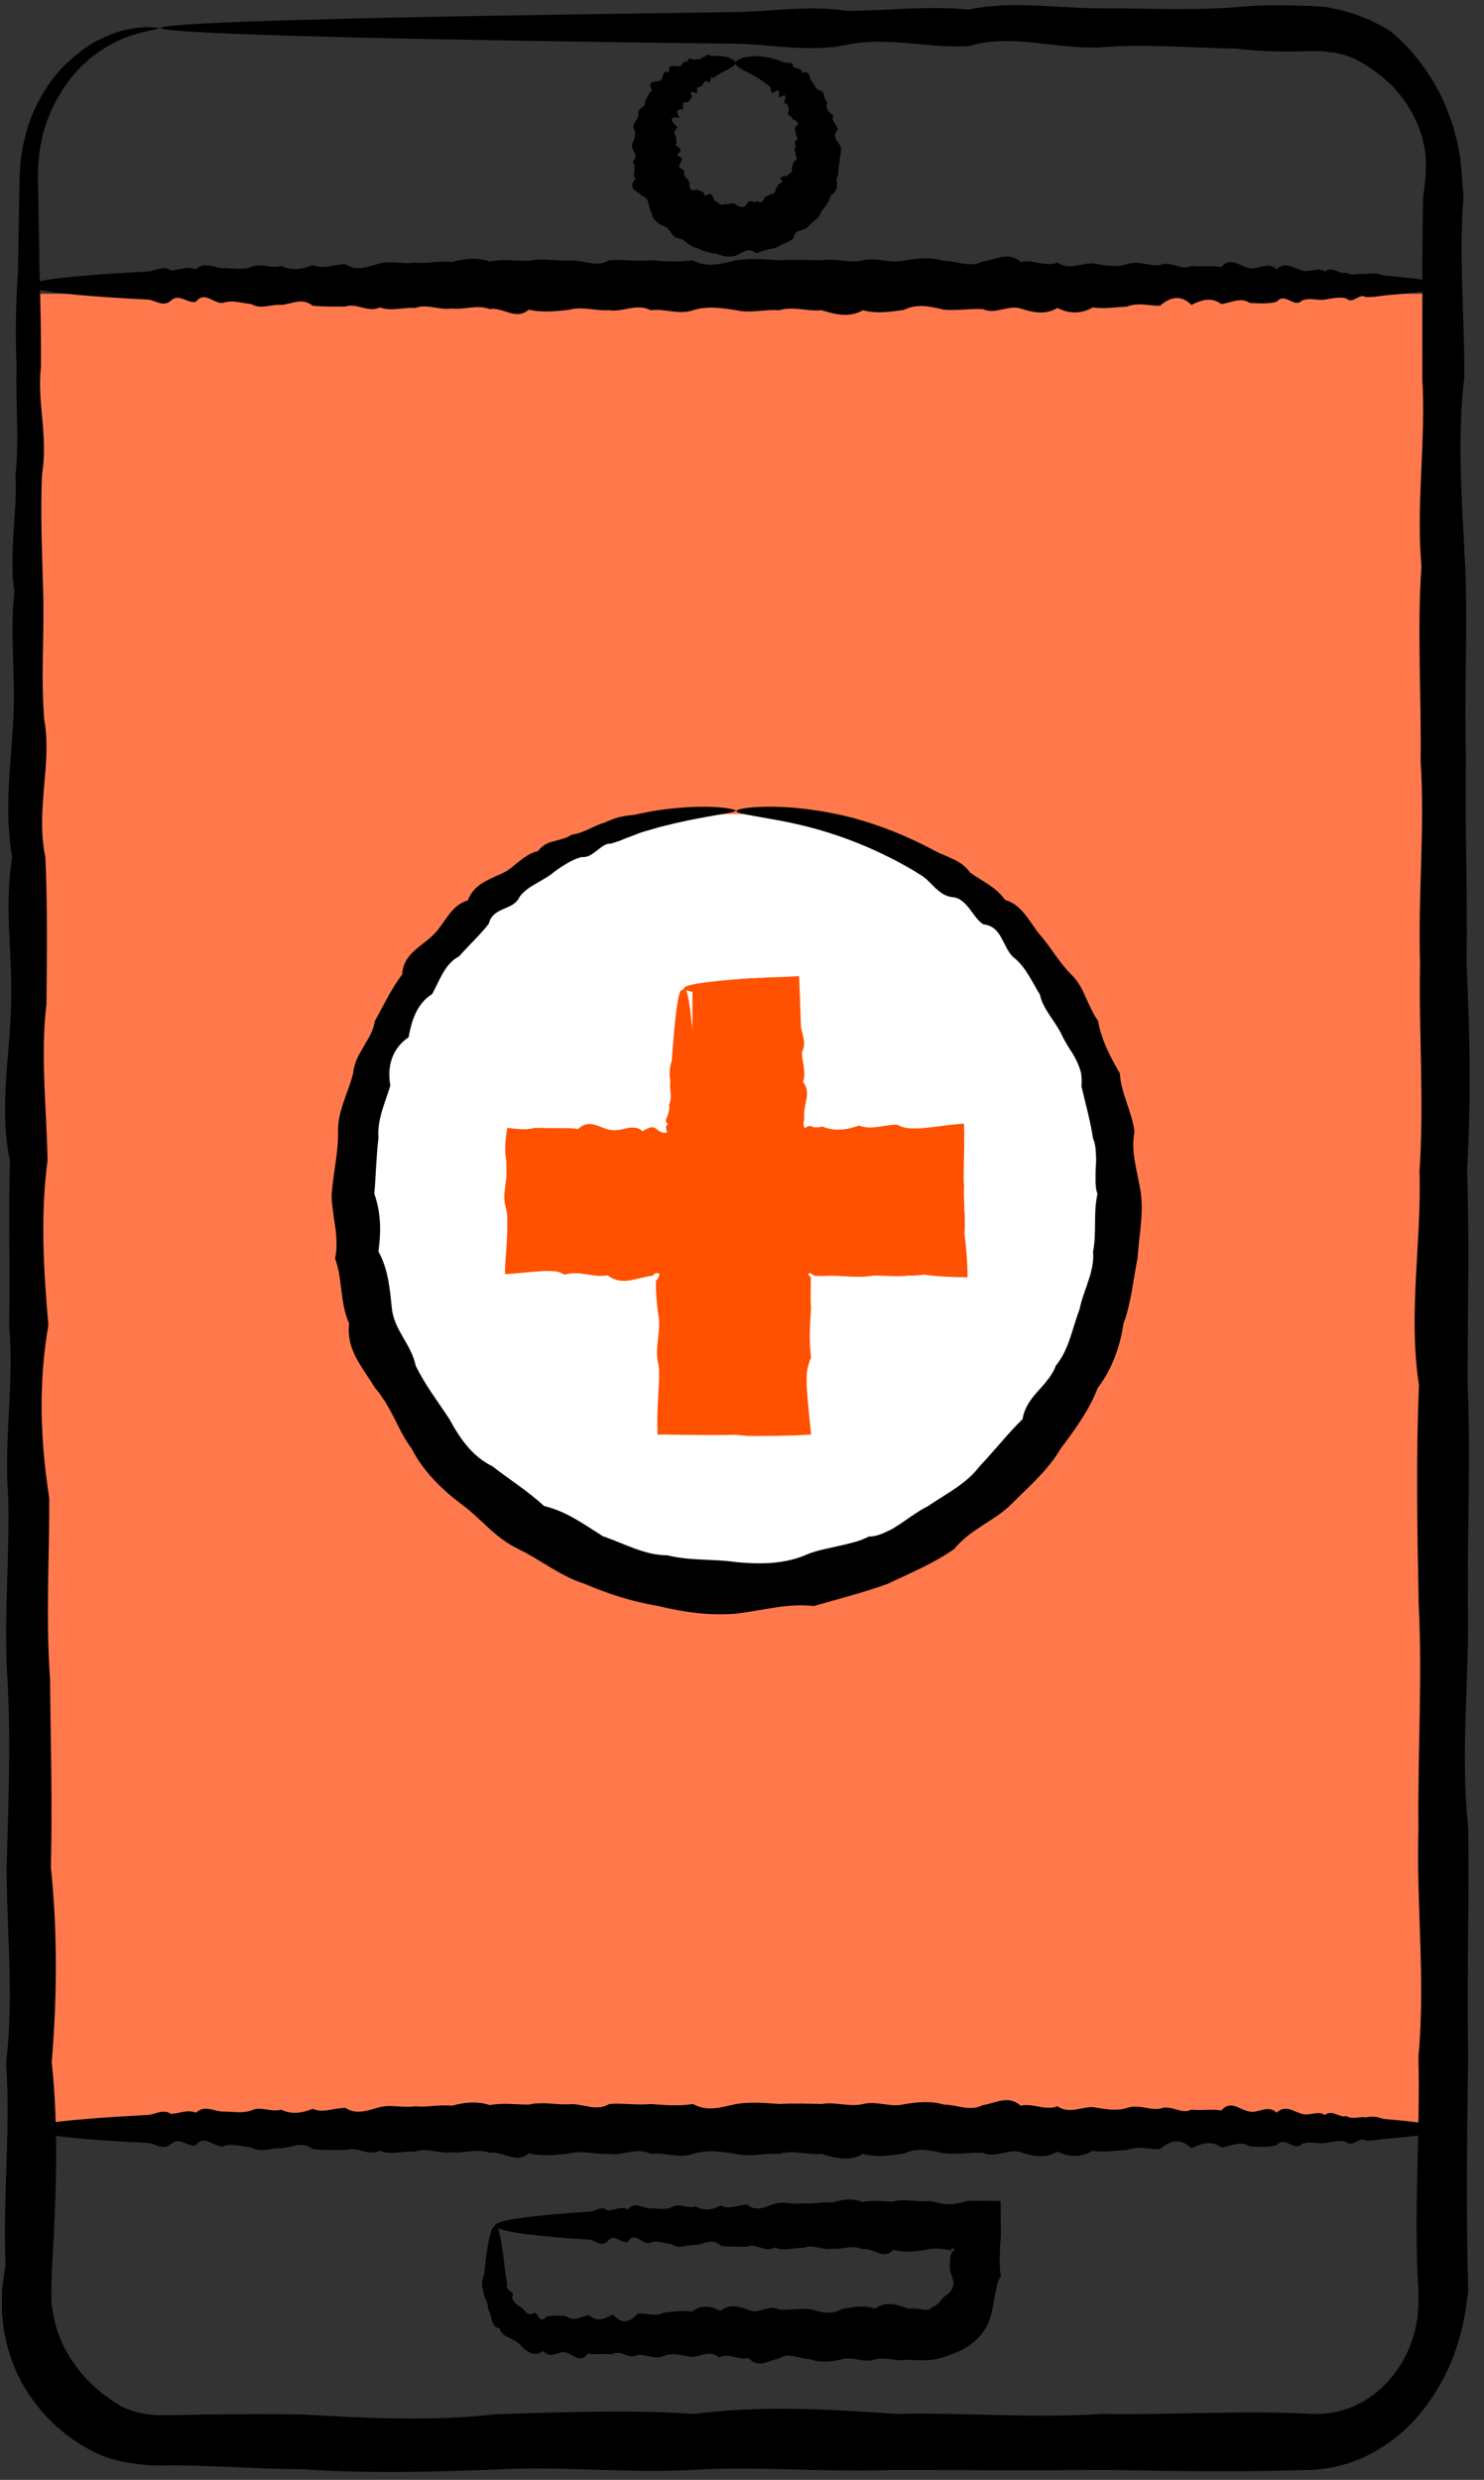
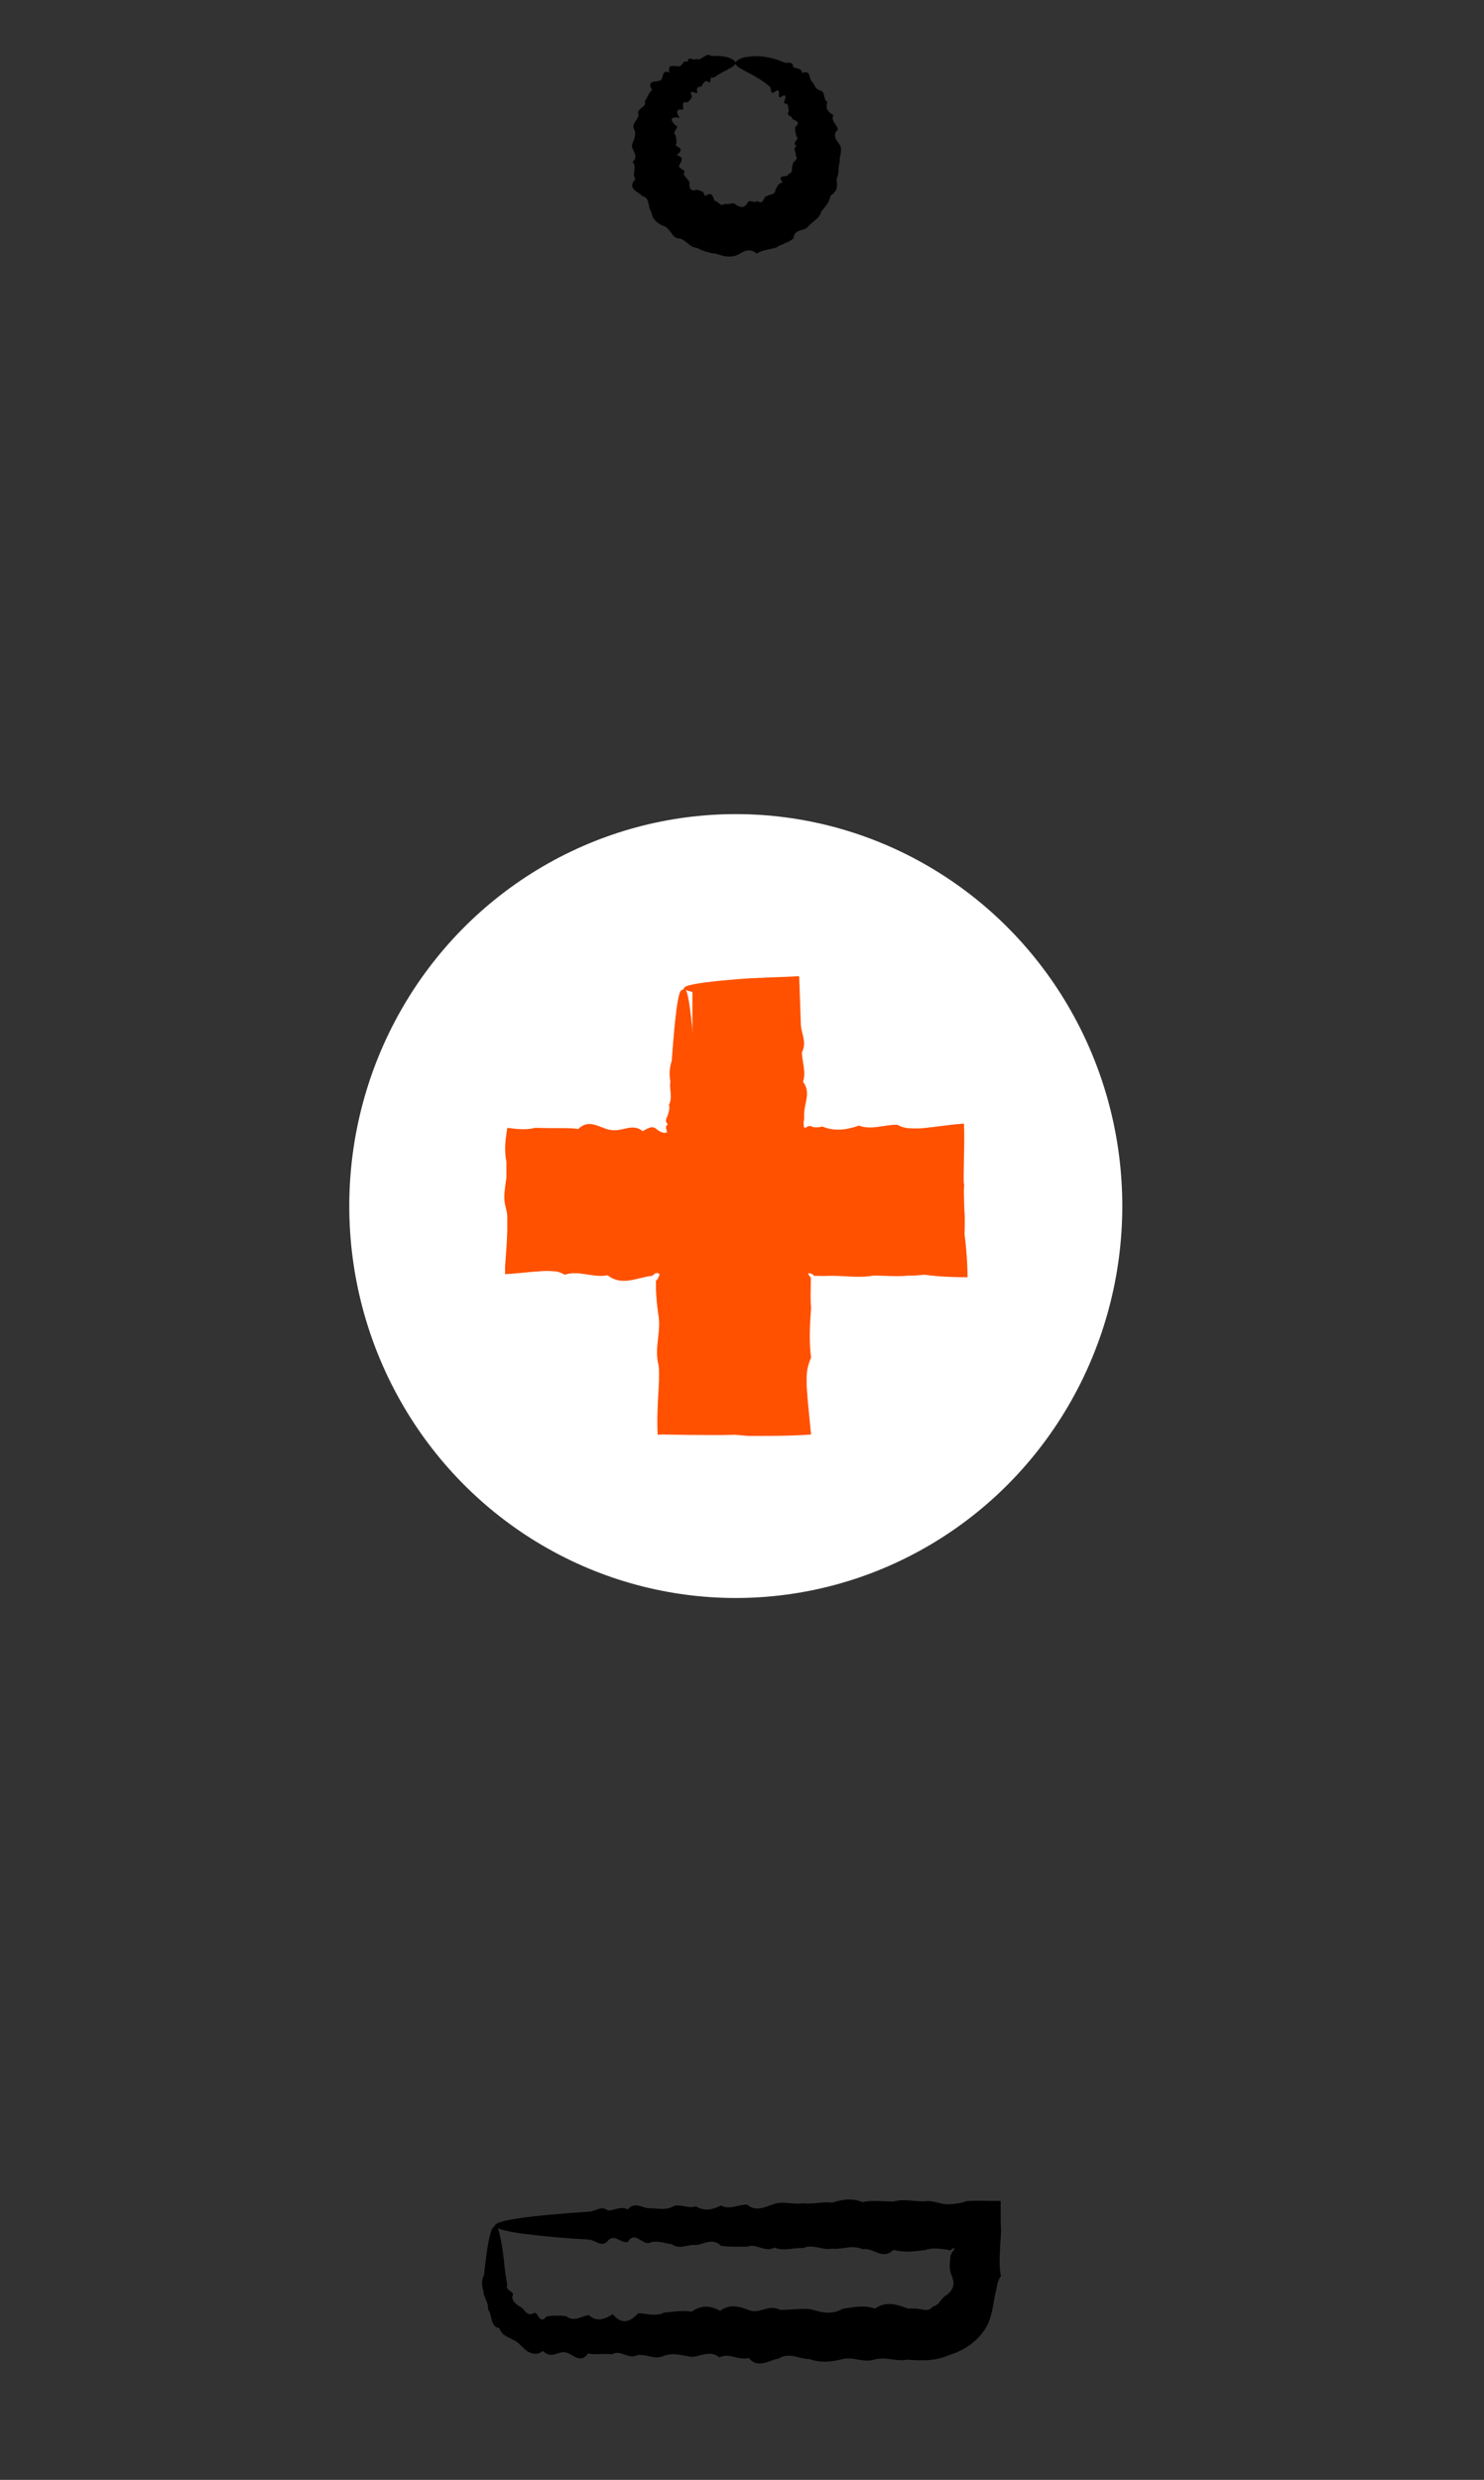
<svg xmlns="http://www.w3.org/2000/svg" width="91" height="152" viewBox="0 0 91 152" fill="none">
  <rect x="0" y="0" width="91" height="152" fill="#333333" stroke="none" />
  <g id="Group 2">
    <g id="Group 1">
-       <rect id="Rectangle 2" x="1.84" y="18.007" width="86.629" height="112.506" fill="#FF794D" />
      <ellipse id="Ellipse 3" cx="45.119" cy="73.923" rx="23.701" ry="24.023" fill="white" />
      <rect id="Rectangle 3" x="32.247" y="70.519" width="25.321" height="5.396" fill="#FF5100" />
      <rect id="Rectangle 4" x="47.781" y="60.639" width="26.116" height="5.323" transform="rotate(90 47.781 60.639)" fill="#FF5100" />
    </g>
    <g id="Group">
-       <path id="Vector" d="M9.866 1.7C9.866 1.7 9.578 1.815 9.018 1.91C8.476 2.044 7.645 2.236 6.679 2.792C6.442 2.945 6.188 3.079 5.933 3.271C5.815 3.366 5.679 3.462 5.543 3.558C5.425 3.673 5.289 3.788 5.17 3.903C5.103 3.96 5.035 4.018 4.967 4.075C4.899 4.152 4.848 4.209 4.781 4.286C4.662 4.42 4.526 4.554 4.408 4.707C4.17 5.014 3.916 5.34 3.713 5.704C3.272 6.432 2.882 7.275 2.628 8.233C2.577 8.482 2.526 8.731 2.475 8.98C2.424 9.229 2.407 9.497 2.373 9.765C2.323 10.302 2.323 10.838 2.34 11.451C2.373 13.06 2.39 14.785 2.424 16.624C2.475 18.463 2.526 20.437 2.509 22.506C2.255 24.575 2.967 26.759 2.577 29.058C2.475 31.357 2.577 33.752 2.645 36.261C2.729 38.771 2.492 41.377 2.712 44.097C3.204 46.818 2.17 49.634 2.78 52.527C2.916 55.439 2.882 58.447 2.848 61.55C2.475 64.654 2.848 67.835 2.916 71.13C2.475 74.406 2.662 77.778 2.967 81.226C2.357 84.675 2.458 88.219 3.018 91.821C3.035 95.442 2.797 99.139 3.068 102.913C3.102 106.688 3.221 110.519 3.119 114.447C3.526 118.355 3.509 122.359 3.17 126.402C3.611 130.463 3.441 134.582 3.204 138.778C3.17 139.295 3.153 139.832 3.153 140.349V140.541V140.713V141.039C3.17 141.154 3.17 141.249 3.187 141.364L3.238 141.69C3.374 142.552 3.662 143.376 4.069 144.123C4.899 145.618 6.12 146.729 7.51 147.534C8.239 147.859 9.018 148.032 9.815 148.032C10.764 148.032 11.731 148.012 12.697 147.993C14.629 147.974 16.579 147.955 18.528 147.993C22.444 148.204 26.411 148.434 30.411 147.974C34.429 147.859 38.463 147.687 42.565 147.955C46.667 147.419 50.787 147.668 54.974 147.955C59.144 147.859 63.348 148.242 67.603 147.955C71.84 148.032 76.129 147.725 80.435 147.955C81.316 147.993 82.198 147.84 83.028 147.476C83.859 147.112 84.605 146.556 85.232 145.828C85.859 145.1 86.351 144.238 86.639 143.299C86.707 143.07 86.791 142.84 86.825 142.591C86.859 142.342 86.927 142.112 86.944 141.863C86.944 141.614 86.995 141.384 86.978 141.135V140.771V140.579V140.349C86.673 135.559 87.097 130.789 86.978 126.076C87.419 121.363 86.842 116.688 86.978 112.071C86.927 107.435 87.232 102.856 86.995 98.335C86.91 93.813 86.825 89.33 87.012 84.905C86.334 80.479 87.181 76.111 87.046 71.8C87.334 67.49 86.995 63.236 87.08 59.06C86.944 54.864 87.385 50.745 87.114 46.684C87.164 42.622 86.893 38.637 87.164 34.71C86.825 30.801 87.453 26.95 87.215 23.176C87.215 19.402 87.198 15.704 87.266 12.103C87.334 11.662 87.385 11.183 87.419 10.761C87.436 10.359 87.453 9.976 87.419 9.574C87.402 9.171 87.3 8.807 87.215 8.424C87.097 8.06 86.978 7.696 86.808 7.351C86.656 7.006 86.453 6.7 86.266 6.374C86.046 6.087 85.842 5.78 85.588 5.512C85.368 5.225 85.079 5.014 84.825 4.765C84.554 4.554 84.283 4.324 83.995 4.152C83.723 3.941 83.418 3.807 83.13 3.635C82.825 3.52 82.52 3.366 82.198 3.309C82.045 3.271 81.892 3.213 81.723 3.213L81.248 3.156C81.096 3.117 80.926 3.156 80.774 3.136C80.604 3.136 80.469 3.136 80.265 3.136C78.773 3.175 77.299 3.175 75.858 2.983C72.959 2.926 70.128 2.677 67.382 2.907C64.636 3.002 61.975 2.044 59.398 2.83C56.821 2.964 54.33 2.217 51.922 2.753C49.515 3.232 47.21 2.696 44.989 2.677C42.769 2.657 40.65 2.619 38.616 2.6C29.479 2.466 22.291 2.332 17.392 2.178C14.934 2.102 13.053 2.025 11.798 1.949C10.527 1.872 9.883 1.795 9.883 1.719C9.883 1.623 10.697 1.546 12.256 1.451C13.816 1.374 16.121 1.278 19.122 1.202C25.122 1.029 33.92 0.895 45.006 0.742C47.227 0.722 49.532 0.301 51.939 0.665C54.346 0.665 56.838 0.339 59.415 0.588C61.992 0.033 64.653 0.493 67.399 0.512C70.145 0.493 72.959 0.665 75.875 0.435C77.316 0.282 78.79 0.32 80.282 0.359C80.452 0.359 80.689 0.378 80.892 0.397C81.113 0.416 81.316 0.416 81.537 0.473L82.164 0.608C82.367 0.646 82.588 0.722 82.791 0.78C83.215 0.895 83.605 1.086 84.028 1.24C84.418 1.45 84.825 1.623 85.215 1.872C85.571 2.159 85.91 2.485 86.232 2.811C86.537 3.156 86.859 3.5 87.13 3.884C87.419 4.248 87.673 4.65 87.927 5.052C88.148 5.474 88.402 5.876 88.571 6.336C88.775 6.777 88.927 7.236 89.097 7.715C89.216 8.194 89.368 8.673 89.453 9.171C89.555 9.669 89.588 10.168 89.639 10.685C89.673 11.145 89.707 11.585 89.741 12.045C89.453 15.666 89.809 19.364 89.792 23.119C89.334 26.893 89.656 30.744 89.843 34.652C90.012 38.58 89.775 42.565 89.894 46.626C89.809 50.688 90.012 54.807 89.927 59.002C90.131 63.198 90.216 67.432 89.961 71.743C90.114 76.053 89.995 80.421 89.995 84.847C90.182 89.273 89.978 93.756 90.012 98.277C90.114 102.799 89.538 107.377 90.029 112.014C90.097 116.631 89.944 121.306 90.029 126.019C89.961 130.732 89.894 135.483 90.029 140.292V140.521L89.978 140.79L89.91 141.326C89.877 141.671 89.792 142.035 89.724 142.361C89.673 142.706 89.555 143.05 89.47 143.376C89.385 143.721 89.249 144.027 89.148 144.372C88.656 145.656 87.978 146.844 87.13 147.878C86.283 148.913 85.266 149.756 84.113 150.369C82.977 150.982 81.706 151.327 80.418 151.384C76.112 151.538 71.84 151.461 67.585 151.384C63.348 151.442 59.127 151.403 54.957 151.384C50.787 151.557 46.651 151.154 42.548 151.384C38.463 151.614 34.412 151.135 30.394 151.365C26.394 151.518 22.427 151.614 18.511 151.346C16.562 151.346 14.612 151.212 12.68 151.154C11.714 151.116 10.764 151.097 9.781 151.116C8.662 151.116 7.544 150.944 6.459 150.599C4.34 149.737 2.424 148.108 1.255 145.886C0.678 144.775 0.288 143.51 0.17 142.246L0.119 141.767C0.119 141.614 0.119 141.441 0.119 141.288V140.809C0.119 140.809 0.119 140.636 0.119 140.579V140.387C0.187 139.87 0.255 139.334 0.339 138.816C0.17 134.621 0.661 130.502 0.373 126.44C0.865 122.378 0.407 118.394 0.407 114.485C0.509 110.558 0.678 106.726 0.458 102.952C0.221 99.178 0.594 95.48 0.509 91.859C0.221 88.238 0.882 84.713 0.56 81.264C0.627 77.816 0.509 74.444 0.611 71.168C-0.068 67.892 0.611 64.692 0.678 61.589C0.78 58.485 0.238 55.477 0.746 52.565C0.238 49.653 0.678 46.837 0.814 44.136C0.966 41.415 0.594 38.809 0.882 36.3C0.526 33.79 1.085 31.376 0.95 29.096C1.187 26.797 0.95 24.613 1.017 22.544C0.933 20.475 0.966 18.521 1.102 16.662C1.136 14.823 1.153 13.099 1.187 11.49C1.187 10.896 1.221 10.263 1.289 9.669C1.339 9.363 1.373 9.076 1.441 8.788C1.509 8.501 1.577 8.233 1.645 7.964C1.967 6.891 2.441 5.972 2.967 5.206C3.221 4.822 3.509 4.478 3.797 4.171C3.933 4.018 4.086 3.884 4.238 3.749C4.306 3.673 4.374 3.615 4.458 3.539C4.526 3.481 4.611 3.424 4.679 3.366C4.831 3.251 4.967 3.136 5.103 3.021C5.255 2.926 5.391 2.83 5.543 2.734C5.815 2.543 6.103 2.428 6.374 2.293C7.442 1.795 8.34 1.7 8.917 1.661C9.493 1.661 9.798 1.719 9.798 1.757L9.866 1.7Z" fill="black" />
-       <path id="Vector_2" d="M88.47 17.484C88.47 17.673 87.503 17.862 85.757 18.034C85.469 18.051 85.147 18.086 84.808 18.12C84.469 18.172 84.113 18.223 83.74 18.206C83.367 17.948 82.96 18.67 82.554 18.292C82.13 18.172 81.706 18.292 81.248 18.361C80.791 18.447 80.316 18.206 79.825 18.429C79.333 18.91 78.824 17.88 78.282 18.498C77.756 18.636 77.214 18.601 76.638 18.567C76.078 18.189 75.485 18.567 74.892 18.636C74.298 18.189 73.688 18.378 73.061 18.687C72.434 18.069 71.79 18.172 71.128 18.739C70.467 18.756 69.806 18.515 69.111 18.79C68.433 18.825 67.721 18.945 67.009 18.842C66.297 19.254 65.568 19.237 64.839 18.876C64.094 19.323 63.348 19.151 62.585 18.91C61.822 18.67 61.042 19.306 60.263 18.945C59.483 18.91 58.686 19.048 57.872 18.979C57.059 18.79 56.245 18.584 55.431 18.996C54.601 19.099 53.77 19.254 52.923 19.014C52.075 19.495 51.227 19.271 50.38 19.014C49.515 19.099 48.651 18.756 47.786 19.014C46.905 18.945 46.04 19.22 45.142 19.014C44.26 18.876 43.379 18.739 42.497 19.014C41.633 19.323 40.768 18.893 39.904 19.014C39.039 18.567 38.192 19.151 37.361 19.014C36.514 19.065 35.683 18.756 34.869 18.996C34.039 19.082 33.225 19.168 32.428 18.979C31.632 19.666 30.835 18.807 30.038 18.945C29.258 18.653 28.479 18.996 27.716 18.91C26.953 19.031 26.207 18.601 25.461 18.876C24.715 18.825 24.003 19.099 23.291 18.842C22.579 19.185 21.884 18.55 21.189 18.79C20.494 18.79 19.833 18.807 19.172 18.739C18.511 18.206 17.867 18.653 17.24 18.687C16.613 18.636 16.002 18.996 15.409 18.636C14.816 18.584 14.223 18.361 13.663 18.567C13.104 18.636 12.544 17.794 12.019 18.498C11.493 18.618 10.985 17.948 10.476 18.429C9.985 18.859 9.51 18.378 9.052 18.361C8.595 18.343 8.154 18.309 7.747 18.292C3.984 18.069 1.831 17.794 1.831 17.502C1.831 17.175 4.492 16.883 9.052 16.642C9.51 16.625 9.985 16.247 10.476 16.574C10.968 16.574 11.476 16.282 12.019 16.505C12.544 16.007 13.104 16.419 13.663 16.436C14.223 16.419 14.816 16.574 15.409 16.368C16.002 16.076 16.613 16.505 17.24 16.299C17.867 16.608 18.511 16.522 19.172 16.247C19.833 16.539 20.494 16.179 21.189 16.196C21.868 16.66 22.579 16.333 23.291 16.144C24.003 15.972 24.732 16.213 25.461 16.093C26.207 16.179 26.953 15.972 27.716 16.058C28.479 15.852 29.258 15.766 30.038 16.024C30.818 15.869 31.615 15.99 32.428 15.99C33.242 15.801 34.056 16.007 34.869 15.972C35.7 15.869 36.531 16.453 37.361 15.955C38.209 15.886 39.056 16.041 39.904 15.955C40.768 16.024 41.633 16.076 42.497 15.955C43.379 16.453 44.243 16.144 45.142 15.955C46.023 15.818 46.905 15.886 47.786 15.955C48.651 15.904 49.532 15.938 50.38 15.955C51.227 15.801 52.092 16.161 52.923 15.955C53.77 15.749 54.601 16.179 55.431 15.972C56.262 15.835 57.076 15.749 57.872 15.99C58.669 15.99 59.466 16.436 60.263 16.024C61.042 15.938 61.822 15.371 62.585 16.058C63.348 15.886 64.094 16.385 64.839 16.093C65.568 16.591 66.297 16.11 67.009 16.144C67.721 16.247 68.416 16.419 69.111 16.196C69.806 15.955 70.467 16.333 71.128 16.247C71.79 15.955 72.434 16.625 73.061 16.299C73.688 16.368 74.298 16.265 74.892 16.368C75.485 15.68 76.061 16.368 76.638 16.436C77.197 16.539 77.756 15.99 78.282 16.505C78.807 15.99 79.316 16.436 79.825 16.574C80.316 16.728 80.791 16.35 81.248 16.642C81.706 16.282 82.147 16.849 82.554 16.711C82.977 16.952 83.367 16.711 83.74 16.797C84.113 16.711 84.469 16.746 84.808 16.883C85.147 16.918 85.452 16.935 85.757 16.969C87.503 17.141 88.47 17.313 88.47 17.519V17.484Z" fill="black" />
-       <path id="Vector_3" d="M88.47 130.49C88.47 130.679 87.503 130.868 85.757 131.022C85.469 131.057 85.147 131.074 84.808 131.108C84.469 131.16 84.113 131.211 83.74 131.194C83.367 130.937 82.96 131.658 82.554 131.28C82.13 131.16 81.706 131.28 81.248 131.349C80.791 131.435 80.316 131.194 79.825 131.418C79.333 131.916 78.824 130.868 78.282 131.486C77.756 131.624 77.214 131.589 76.638 131.555C76.078 131.177 75.485 131.555 74.892 131.624C74.298 131.177 73.688 131.366 73.061 131.675C72.434 131.057 71.79 131.16 71.128 131.727C70.467 131.744 69.806 131.504 69.111 131.778C68.433 131.813 67.721 131.933 67.009 131.83C66.297 132.242 65.568 132.225 64.839 131.882C64.094 132.328 63.348 132.156 62.585 131.916C61.822 131.675 61.042 132.311 60.263 131.95C59.483 131.933 58.686 132.053 57.872 131.985C57.059 131.796 56.245 131.607 55.431 132.002C54.601 132.105 53.77 132.26 52.923 132.019C52.075 132.5 51.227 132.277 50.38 132.019C49.515 132.088 48.651 131.761 47.786 132.019C46.905 131.95 46.04 132.225 45.142 132.019C44.26 131.882 43.379 131.744 42.497 132.019C41.633 132.328 40.768 131.899 39.904 132.019C39.039 131.572 38.192 132.156 37.361 132.019C36.514 132.071 35.683 131.761 34.869 132.002C34.039 132.088 33.225 132.174 32.428 131.985C31.632 132.672 30.835 131.813 30.038 131.95C29.258 131.658 28.479 132.002 27.716 131.916C26.953 132.036 26.207 131.607 25.461 131.882C24.715 131.83 24.003 132.105 23.291 131.83C22.579 132.174 21.884 131.538 21.189 131.778C20.494 131.778 19.833 131.796 19.172 131.727C18.511 131.194 17.867 131.641 17.24 131.675C16.613 131.624 16.002 131.985 15.409 131.624C14.816 131.572 14.223 131.349 13.663 131.555C13.104 131.624 12.544 130.782 12.019 131.486C11.493 131.607 10.985 130.937 10.476 131.418C9.985 131.847 9.51 131.366 9.052 131.349C8.595 131.315 8.154 131.297 7.747 131.28C3.984 131.057 1.831 130.782 1.831 130.49C1.831 130.163 4.492 129.871 9.052 129.631C9.51 129.614 9.985 129.236 10.476 129.562C10.968 129.562 11.476 129.27 12.019 129.493C12.544 128.995 13.104 129.407 13.663 129.425C14.223 129.407 14.816 129.562 15.409 129.356C16.002 129.064 16.613 129.493 17.24 129.304C17.867 129.614 18.511 129.528 19.172 129.253C19.833 129.545 20.494 129.184 21.189 129.201C21.868 129.648 22.579 129.339 23.291 129.15C24.003 128.978 24.732 129.218 25.461 129.098C26.207 129.184 26.953 128.978 27.716 129.064C28.479 128.858 29.258 128.772 30.038 129.029C30.818 128.875 31.615 128.995 32.428 128.995C33.242 128.806 34.056 129.012 34.869 128.978C35.7 128.892 36.531 129.459 37.361 128.961C38.209 128.892 39.056 129.047 39.904 128.961C40.768 129.029 41.633 129.098 42.497 128.961C43.379 129.459 44.243 129.15 45.142 128.961C46.023 128.823 46.905 128.892 47.786 128.961C48.651 128.909 49.532 128.943 50.38 128.961C51.227 128.806 52.092 129.167 52.923 128.961C53.77 128.754 54.601 129.184 55.431 128.978C56.262 128.84 57.076 128.755 57.872 128.995C58.669 128.995 59.466 129.442 60.263 129.029C61.042 128.926 61.822 128.376 62.585 129.064C63.348 128.892 64.094 129.39 64.839 129.098C65.568 129.596 66.297 129.132 67.009 129.15C67.721 129.253 68.416 129.425 69.111 129.201C69.806 128.961 70.467 129.339 71.128 129.253C71.79 128.961 72.434 129.631 73.061 129.304C73.688 129.373 74.298 129.253 74.892 129.356C75.485 128.669 76.061 129.356 76.638 129.425C77.197 129.528 77.756 128.978 78.282 129.493C78.807 128.978 79.316 129.425 79.825 129.562C80.316 129.717 80.791 129.339 81.248 129.631C81.706 129.27 82.147 129.837 82.554 129.699C82.977 129.94 83.367 129.699 83.74 129.785C84.113 129.699 84.469 129.734 84.808 129.871C85.147 129.906 85.452 129.923 85.757 129.957C87.503 130.129 88.47 130.301 88.47 130.507V130.49Z" fill="black" />
      <path id="Vector_4" d="M45.142 3.808C45.142 3.894 45.057 3.997 44.905 4.1C44.82 4.152 44.735 4.186 44.633 4.255C44.532 4.323 44.396 4.375 44.278 4.444C44.193 4.495 44.091 4.547 44.006 4.598C43.905 4.667 43.82 4.753 43.701 4.77C43.498 4.581 43.65 5.286 43.379 4.976C43.227 4.942 43.125 5.08 43.057 5.234C42.989 5.389 42.718 5.234 42.735 5.526C42.82 5.767 42.684 5.698 42.548 5.664C42.413 5.612 42.277 5.595 42.43 5.887C42.396 6.076 42.277 6.179 42.142 6.282C41.752 6.162 41.921 6.557 41.887 6.729C41.43 6.626 41.464 6.918 41.684 7.227C41.057 7.107 41.057 7.399 41.531 7.76C41.514 7.846 41.447 7.932 41.396 8.018C41.345 8.103 41.328 8.207 41.447 8.327C41.447 8.43 41.464 8.516 41.48 8.619C41.498 8.722 41.48 8.808 41.43 8.911C41.616 9.014 41.735 9.1 41.735 9.186C41.735 9.237 41.735 9.272 41.667 9.341C41.633 9.392 41.565 9.444 41.498 9.512C41.955 9.65 41.819 9.822 41.667 10.097C41.582 10.234 41.718 10.303 41.819 10.371C41.938 10.44 42.04 10.492 41.921 10.664C41.989 10.87 42.209 10.973 42.277 11.179C42.277 11.248 42.277 11.316 42.277 11.385C42.277 11.454 42.311 11.505 42.328 11.557C42.379 11.66 42.498 11.712 42.718 11.626C42.837 11.66 42.955 11.694 43.04 11.729C43.142 11.78 43.193 11.866 43.227 12.021C43.65 11.729 43.701 11.987 43.82 12.313C43.938 12.313 44.023 12.416 44.108 12.485C44.21 12.553 44.311 12.605 44.447 12.485C44.549 12.536 44.667 12.502 44.786 12.485C44.905 12.45 45.006 12.433 45.125 12.554C45.244 12.622 45.362 12.674 45.481 12.691C45.6 12.691 45.718 12.639 45.803 12.485C45.888 12.313 45.99 12.313 46.108 12.347C46.227 12.382 46.362 12.399 46.447 12.313C46.634 12.485 46.718 12.382 46.803 12.279C46.871 12.175 46.905 12.004 47.041 12.021C47.125 11.952 47.244 11.935 47.346 11.901C47.464 11.866 47.549 11.798 47.549 11.643C47.6 11.54 47.651 11.437 47.702 11.351C47.77 11.265 47.854 11.213 47.99 11.179C47.786 10.887 47.871 10.853 48.007 10.818C48.142 10.784 48.363 10.801 48.346 10.664C48.515 10.629 48.549 10.526 48.566 10.423C48.566 10.303 48.549 10.2 48.617 10.114C48.583 9.994 48.685 9.925 48.77 9.839C48.854 9.753 48.905 9.65 48.787 9.53C48.803 9.478 48.803 9.426 48.787 9.375L48.736 9.22C48.702 9.117 48.736 9.031 48.837 8.928C48.668 8.842 48.736 8.739 48.803 8.636C48.888 8.533 48.956 8.413 48.821 8.344C48.821 8.258 48.787 8.155 48.77 8.069C48.753 7.983 48.753 7.88 48.753 7.794C48.973 7.622 48.956 7.519 48.871 7.451C48.803 7.382 48.651 7.348 48.583 7.279C48.566 7.073 48.159 7.124 48.38 6.798C48.312 6.643 48.397 6.334 48.126 6.351C48.041 6.317 48.126 6.128 48.159 5.99C48.193 5.853 48.142 5.767 47.837 5.973C47.736 5.973 47.77 5.818 47.77 5.681C47.77 5.561 47.719 5.475 47.532 5.612C47.176 5.87 47.329 5.406 47.21 5.32C47.108 5.217 46.99 5.148 46.888 5.062C45.905 4.358 45.108 4.186 45.108 3.877C45.108 3.791 45.176 3.722 45.295 3.653C45.413 3.585 45.617 3.499 45.871 3.482C46.38 3.396 47.159 3.43 48.075 3.825C48.244 3.911 48.634 3.705 48.634 4.1C48.803 4.22 49.16 4.152 49.193 4.478C49.702 4.272 49.6 4.753 49.753 4.959C49.939 5.131 49.956 5.44 50.278 5.543C50.651 5.629 50.448 6.076 50.736 6.248C50.6 6.626 50.736 6.849 51.109 7.055C51.024 7.244 51.058 7.382 51.16 7.519C51.245 7.657 51.363 7.794 51.38 7.949C51.177 8.138 51.177 8.292 51.228 8.447C51.279 8.602 51.414 8.756 51.516 8.911C51.6 9.083 51.567 9.255 51.55 9.409C51.55 9.495 51.516 9.581 51.499 9.667C51.499 9.753 51.482 9.839 51.499 9.925C51.363 10.251 51.482 10.646 51.295 10.973C51.329 11.179 51.346 11.385 51.295 11.557C51.245 11.729 51.109 11.883 50.922 12.004C50.872 12.399 50.583 12.691 50.346 12.983C50.312 13.189 50.177 13.344 50.024 13.464C49.871 13.602 49.719 13.705 49.583 13.859C49.465 14.031 49.244 14.066 49.041 14.134C48.837 14.203 48.685 14.306 48.651 14.615C48.346 14.89 47.922 14.942 47.583 15.182C47.176 15.286 46.769 15.32 46.396 15.543C46.142 15.337 45.956 15.32 45.752 15.371C45.549 15.423 45.362 15.56 45.142 15.664C44.922 15.732 44.718 15.732 44.498 15.715C44.294 15.681 44.091 15.612 43.888 15.543C43.684 15.543 43.481 15.475 43.277 15.423C43.074 15.354 42.888 15.268 42.701 15.182C42.481 15.182 42.311 15.028 42.159 14.908C41.989 14.787 41.853 14.633 41.633 14.615C41.396 14.615 41.277 14.426 41.142 14.255C41.006 14.1 40.921 13.911 40.701 13.859C40.497 13.774 40.328 13.67 40.192 13.533C40.124 13.464 40.057 13.378 40.023 13.292C39.989 13.207 39.955 13.086 39.938 12.983C39.819 12.829 39.802 12.605 39.752 12.416C39.718 12.227 39.616 12.072 39.362 12.004C39.243 11.849 39.006 11.763 38.87 11.609C38.734 11.454 38.7 11.248 38.972 10.973C38.836 10.818 38.87 10.612 38.904 10.44C38.904 10.251 38.955 10.079 38.785 9.925C38.904 9.822 38.955 9.736 38.955 9.65C38.972 9.564 38.955 9.478 38.921 9.392C38.87 9.237 38.734 9.066 38.751 8.894C38.802 8.722 38.887 8.567 38.921 8.413C38.955 8.258 38.972 8.104 38.887 7.932C38.785 7.76 38.853 7.605 38.955 7.451C39.056 7.313 39.141 7.176 39.158 7.021C39.073 6.832 39.209 6.712 39.345 6.609C39.48 6.506 39.616 6.42 39.531 6.214C39.701 5.99 39.768 5.698 39.989 5.509C39.785 5.2 39.87 5.08 40.023 5.028C40.175 4.976 40.396 4.994 40.497 4.925C40.616 4.856 40.616 4.701 40.667 4.564C40.701 4.427 40.803 4.341 41.057 4.444C40.972 4.169 41.057 4.066 41.175 4.049C41.311 4.031 41.48 4.066 41.616 4.066C41.87 4.066 41.853 3.653 42.175 3.791C42.175 3.361 42.616 3.791 42.701 3.602C42.955 3.739 43.023 3.482 43.193 3.482C43.311 3.344 43.464 3.327 43.633 3.43C43.769 3.43 43.905 3.413 44.023 3.43C44.21 3.43 44.362 3.464 44.498 3.482C44.633 3.516 44.752 3.55 44.837 3.602C45.023 3.688 45.108 3.774 45.108 3.86L45.142 3.808Z" fill="black" />
      <path id="Vector_5" d="M30.36 136.366C30.547 136.366 30.733 137.139 30.903 138.565C30.92 138.806 30.954 139.063 30.988 139.321C31.005 139.458 31.038 139.596 31.055 139.733C31.072 139.854 31.089 139.957 31.106 140.077C31.005 140.214 31.157 140.318 31.276 140.421C31.411 140.507 31.513 140.575 31.411 140.782C31.411 141.074 31.683 141.263 31.92 141.4C32.056 141.469 32.123 141.589 32.225 141.692C32.276 141.744 32.327 141.795 32.395 141.812C32.462 141.847 32.53 141.864 32.632 141.83C32.751 141.744 32.818 141.761 32.869 141.795C32.937 141.83 32.971 141.933 33.022 142.001C33.123 142.156 33.293 142.293 33.48 142.001C33.513 142.001 33.564 141.967 33.598 141.967H33.649L33.734 141.95C33.836 141.95 33.954 141.933 34.056 141.933C34.276 141.933 34.496 141.933 34.717 141.967C35.175 142.345 35.632 141.967 36.107 141.898C36.582 142.345 37.073 142.156 37.582 141.847C38.09 142.465 38.599 142.379 39.124 141.795C39.65 141.778 40.192 142.019 40.735 141.744C41.277 141.709 41.837 141.589 42.413 141.692C42.989 141.28 43.566 141.297 44.159 141.641C44.752 141.194 45.345 141.366 45.956 141.606C46.566 141.847 47.176 141.211 47.803 141.572C48.431 141.606 49.058 141.469 49.702 141.538C50.346 141.727 50.99 141.916 51.651 141.52C52.312 141.417 52.974 141.263 53.652 141.503C54.33 141.022 55.008 141.245 55.686 141.503C55.855 141.486 56.025 141.503 56.194 141.503L56.449 141.538L56.652 141.572C56.855 141.606 57.059 141.572 57.194 141.383C57.381 141.349 57.533 141.211 57.652 141.056C57.771 140.902 57.873 140.764 58.059 140.661C58.228 140.541 58.364 140.369 58.432 140.18C58.449 140.129 58.466 140.077 58.466 140.026C58.466 139.974 58.466 139.922 58.466 139.871C58.466 139.819 58.449 139.768 58.432 139.716C58.415 139.63 58.381 139.544 58.347 139.459C58.195 139.098 58.228 138.754 58.279 138.393V138.256L58.313 138.187L58.347 138.153C58.364 138.118 58.364 138.084 58.347 138.067C58.551 137.912 58.534 137.792 58.483 137.792C58.313 137.861 58.212 137.998 58.195 137.912C58.161 137.912 58.144 137.912 58.11 137.895H58.093C58.093 137.895 58.093 137.895 58.093 137.878H58.059H57.991L57.737 137.843C57.398 137.809 57.076 137.792 56.737 137.912C56.076 137.998 55.431 138.084 54.787 137.895C54.143 138.582 53.516 137.723 52.889 137.861C52.262 137.569 51.634 137.895 51.041 137.826C50.431 137.946 49.838 137.517 49.244 137.792C48.651 137.74 48.075 138.015 47.498 137.758C46.922 138.101 46.363 137.465 45.82 137.706C45.278 137.706 44.735 137.723 44.21 137.654C43.684 137.122 43.176 137.568 42.667 137.603C42.159 137.551 41.667 137.912 41.192 137.551C40.718 137.5 40.243 137.276 39.802 137.483C39.345 137.568 38.921 136.709 38.497 137.414C38.073 137.534 37.666 136.864 37.277 137.345C36.887 137.792 36.497 137.294 36.141 137.276C35.785 137.242 35.429 137.225 35.09 137.208C32.089 136.984 30.36 136.709 30.36 136.417C30.36 136.091 32.479 135.799 36.141 135.558C36.514 135.541 36.887 135.163 37.277 135.49C37.666 135.49 38.073 135.197 38.497 135.421C38.921 134.923 39.362 135.335 39.802 135.352C40.26 135.335 40.718 135.49 41.192 135.283C41.667 134.991 42.159 135.421 42.667 135.232C43.176 135.541 43.684 135.455 44.21 135.18C44.735 135.472 45.278 135.111 45.82 135.129C46.363 135.593 46.922 135.266 47.498 135.077C48.075 134.905 48.651 135.146 49.244 135.043C49.838 135.129 50.431 134.923 51.041 135.008C51.651 134.802 52.262 134.716 52.889 134.974C53.516 134.837 54.143 134.94 54.787 134.94C55.431 134.751 56.076 134.957 56.737 134.922C57.059 134.871 57.398 134.991 57.737 135.06C57.974 135.129 58.618 135.146 59.313 134.905C60.008 134.871 60.703 134.905 61.364 134.905C61.364 135.507 61.348 136.091 61.382 136.658C61.382 136.984 61.348 137.311 61.331 137.654L61.297 138.445C61.297 138.788 61.297 139.149 61.382 139.51C61.314 139.596 61.263 139.682 61.229 139.785C61.178 139.905 61.144 140.043 61.127 140.163C61.11 140.283 61.076 140.404 61.042 140.524C61.008 140.644 61.009 140.764 60.975 140.885C60.89 141.383 60.805 141.898 60.602 142.397C60.144 143.376 59.212 144.046 58.228 144.338C57.754 144.544 57.245 144.665 56.72 144.665H56.533H56.398H56.144L55.635 144.63C54.957 144.768 54.279 144.424 53.601 144.63C52.923 144.836 52.262 144.407 51.6 144.613C50.939 144.768 50.295 144.836 49.651 144.596C49.007 144.596 48.38 144.149 47.752 144.562C47.125 144.665 46.498 145.214 45.905 144.527C45.295 144.699 44.701 144.184 44.108 144.493C43.515 143.995 42.938 144.476 42.362 144.458C41.786 144.355 41.243 144.184 40.684 144.407C40.141 144.647 39.599 144.269 39.073 144.355C38.548 144.647 38.039 143.977 37.531 144.304C37.039 144.235 36.548 144.355 36.056 144.252C35.581 144.939 35.107 144.252 34.666 144.184C34.446 144.132 34.225 144.252 34.005 144.304C33.903 144.338 33.785 144.355 33.683 144.321C33.649 144.321 33.632 144.321 33.598 144.304C33.564 144.304 33.53 144.269 33.496 144.252C33.429 144.218 33.361 144.166 33.293 144.098C32.988 144.338 32.683 144.304 32.428 144.166C32.293 144.098 32.191 144.012 32.09 143.909C31.988 143.823 31.886 143.702 31.784 143.616C31.683 143.531 31.581 143.462 31.462 143.41C31.361 143.359 31.242 143.307 31.123 143.239C30.903 143.135 30.699 142.964 30.632 142.706C30.496 142.689 30.377 142.62 30.309 142.534C30.242 142.431 30.191 142.328 30.157 142.208C30.089 141.967 30.072 141.744 29.937 141.572C29.937 141.331 29.886 141.142 29.801 140.971C29.733 140.782 29.631 140.61 29.648 140.421C29.581 140.249 29.547 140.06 29.564 139.871C29.564 139.699 29.614 139.579 29.682 139.441C29.716 139.166 29.733 138.909 29.767 138.685C29.937 137.259 30.123 136.486 30.309 136.486L30.36 136.366Z" fill="black" />
-       <path id="Vector_6" d="M45.142 49.645C45.142 49.868 43.498 49.92 40.65 50.642C40.413 50.693 40.175 50.779 39.921 50.848C39.667 50.916 39.413 50.985 39.141 51.088C38.887 51.191 38.616 51.294 38.328 51.398C38.056 51.518 37.768 51.621 37.463 51.707C37.124 51.69 36.87 51.93 36.599 52.136C36.328 52.343 36.056 52.566 35.666 52.532C35.327 52.617 35.005 52.772 34.7 52.961C34.548 53.047 34.395 53.15 34.242 53.253C34.09 53.356 33.937 53.477 33.785 53.597C33.48 53.82 33.141 53.992 32.801 54.198C32.462 54.387 32.123 54.628 31.869 54.954C31.683 55.384 31.293 55.538 30.886 55.71C30.479 55.882 30.089 56.105 29.971 56.621C29.428 57.325 28.767 57.91 28.157 58.614C27.259 59.078 26.97 60.092 26.496 60.933C25.58 61.5 25.241 62.531 25.055 63.579C24.072 64.232 23.716 65.332 23.936 66.535C23.631 67.566 23.122 68.579 23.207 69.748C23.072 70.865 23.055 71.999 22.953 73.167C23.36 74.335 23.377 75.452 23.207 76.706C23.817 77.823 23.902 78.992 24.038 80.263C24.072 80.572 24.173 80.864 24.292 81.156C24.411 81.448 24.58 81.723 24.733 81.998C25.055 82.548 25.36 83.081 25.495 83.716C26.055 84.868 26.835 85.882 27.547 86.964C28.174 88.115 28.937 89.266 30.191 89.868C31.242 90.692 32.361 91.38 33.361 92.307C34.734 92.634 35.802 93.424 36.972 94.163C38.26 94.593 39.514 95.331 40.938 95.331C42.294 95.675 43.718 95.538 45.125 95.744C46.532 95.881 47.99 95.881 49.312 95.349C49.956 95.056 50.635 94.936 51.312 94.782C51.651 94.713 51.991 94.627 52.313 94.541C52.652 94.455 52.974 94.335 53.279 94.18C53.635 94.18 53.974 94.06 54.279 93.922C54.432 93.854 54.584 93.785 54.737 93.699C54.889 93.613 55.025 93.51 55.177 93.424L55.601 93.132L56.025 92.84C56.313 92.651 56.584 92.479 56.889 92.325C57.991 91.569 59.246 90.967 60.059 89.885C60.975 88.923 61.772 87.892 62.704 86.981C62.822 86.259 63.212 85.761 63.636 85.28C63.856 85.04 64.077 84.799 64.263 84.541C64.365 84.421 64.45 84.284 64.535 84.146C64.619 84.009 64.687 83.871 64.738 83.716C65.569 82.703 65.755 81.397 66.196 80.263C66.314 79.662 66.552 79.095 66.738 78.51L66.874 78.081C66.908 77.926 66.942 77.789 66.976 77.634C67.026 77.325 67.06 77.033 67.026 76.724C67.264 75.538 67.026 74.352 67.298 73.184C67.196 72.892 67.179 72.617 67.179 72.325C67.179 72.033 67.179 71.741 67.196 71.466C67.23 71.174 67.213 70.899 67.196 70.607C67.179 70.332 67.145 70.04 67.026 69.782C66.857 68.665 66.552 67.617 66.314 66.569C66.348 66.277 66.331 66.002 66.281 65.727C66.213 65.469 66.111 65.212 65.992 64.971C65.874 64.731 65.738 64.507 65.586 64.284C65.45 64.061 65.314 63.837 65.196 63.614C64.992 63.15 64.704 62.72 64.416 62.308C64.145 61.878 63.873 61.483 63.772 60.968C63.263 60.143 62.873 59.215 62.111 58.648C61.788 58.322 61.619 57.858 61.382 57.445C61.161 57.033 60.839 56.707 60.297 56.655C59.924 56.415 59.703 56.019 59.432 55.676C59.161 55.349 58.873 55.023 58.398 54.989C57.941 54.937 57.635 54.679 57.347 54.422C57.059 54.147 56.805 53.837 56.483 53.648C56.161 53.442 55.855 53.253 55.533 53.081C55.211 52.91 54.906 52.721 54.601 52.583C53.211 51.879 51.906 51.38 50.753 51.02C49.6 50.659 48.566 50.435 47.736 50.281C46.905 50.126 46.261 50.023 45.82 49.937C45.38 49.851 45.159 49.782 45.159 49.714C45.159 49.576 46.295 49.353 48.448 49.49C49.516 49.576 50.838 49.748 52.346 50.143C53.855 50.556 55.55 51.191 57.33 52.154C57.686 52.343 58.093 52.48 58.466 52.669C58.856 52.841 59.212 53.099 59.483 53.477C59.839 53.734 60.229 53.958 60.619 54.215C61.009 54.473 61.365 54.782 61.636 55.16C62.653 55.452 63.094 56.449 63.721 57.239C64.399 57.995 64.891 58.923 65.653 59.696C66.06 60.074 66.331 60.555 66.552 61.071C66.789 61.569 66.993 62.102 67.332 62.566C67.535 63.734 68.061 64.731 68.671 65.796C68.739 67.016 69.4 68.098 69.569 69.353C69.315 70.658 69.773 71.844 69.959 73.15C70.129 74.456 69.84 75.778 69.756 77.119C69.484 78.442 69.383 79.816 68.891 81.139C68.688 82.531 68.196 83.906 67.315 85.074C66.789 86.431 65.925 87.617 65.043 88.785C64.297 90.074 63.145 91.07 62.094 92.118C61.568 92.668 60.924 93.063 60.28 93.476C59.975 93.682 59.653 93.888 59.347 94.129C59.059 94.369 58.771 94.627 58.517 94.936C57.263 95.83 55.822 96.414 54.415 97.084C52.94 97.617 51.431 97.995 49.906 98.441C48.278 98.252 46.77 98.716 45.142 98.905C43.532 99.043 41.921 98.819 40.379 98.441C38.819 98.184 37.294 97.703 35.87 97.084C34.361 96.62 33.141 95.589 31.767 94.936C31.428 94.764 31.09 94.575 30.784 94.335C30.479 94.112 30.191 93.871 29.903 93.596C29.343 93.081 28.801 92.548 28.191 92.118C27.004 91.208 25.919 90.125 25.241 88.785C24.8 88.201 24.478 87.531 24.156 86.878C23.987 86.569 23.817 86.242 23.631 85.933C23.529 85.778 23.427 85.641 23.326 85.486C23.224 85.332 23.105 85.194 22.987 85.057C22.614 84.438 22.173 83.854 21.834 83.218C21.681 82.892 21.529 82.565 21.461 82.222C21.393 81.861 21.359 81.5 21.41 81.122C21.122 80.486 21.02 79.782 20.936 79.112C20.919 78.94 20.885 78.768 20.868 78.596C20.851 78.425 20.834 78.253 20.8 78.098C20.749 77.754 20.647 77.445 20.546 77.119C20.631 76.775 20.647 76.431 20.63 76.105C20.63 75.778 20.597 75.452 20.546 75.126C20.495 74.799 20.444 74.473 20.41 74.146C20.359 73.82 20.325 73.493 20.342 73.167C20.444 71.861 20.749 70.624 20.732 69.37C20.698 68.081 21.359 66.981 21.648 65.813C21.681 65.504 21.749 65.229 21.868 64.954C21.987 64.679 22.139 64.421 22.292 64.164C22.427 63.906 22.597 63.665 22.715 63.408C22.851 63.15 22.936 62.875 22.987 62.583C23.546 61.586 24.004 60.573 24.665 59.731C24.682 59.095 25.004 58.648 25.394 58.287C25.784 57.927 26.241 57.635 26.597 57.274C27.309 56.569 27.631 55.487 28.682 55.195C28.869 54.696 29.208 54.353 29.598 54.112C30.005 53.872 30.428 53.7 30.835 53.511C31.242 53.322 31.547 53.013 31.886 52.755C32.225 52.497 32.564 52.257 32.988 52.171C33.124 51.982 33.276 51.861 33.446 51.758C33.615 51.655 33.819 51.604 34.005 51.552C34.378 51.449 34.768 51.363 35.073 51.157C35.836 51.054 36.395 50.607 37.039 50.435C37.344 50.298 37.633 50.178 37.938 50.092C38.243 50.023 38.548 49.971 38.853 49.954C39.141 49.886 39.413 49.834 39.684 49.782C39.955 49.731 40.209 49.679 40.464 49.645C43.498 49.233 45.159 49.576 45.159 49.714L45.142 49.645Z" fill="black" />
      <path id="Vector_7" d="M41.972 60.59C42.159 60.59 42.345 61.724 42.515 63.803C42.548 64.146 42.565 64.524 42.599 64.919C42.65 65.314 42.701 65.744 42.684 66.191C42.43 66.638 43.142 67.119 42.752 67.617C42.701 67.858 42.701 68.115 42.718 68.373C42.718 68.545 42.752 68.716 42.769 68.906C42.786 69.112 42.803 69.301 42.837 69.507C42.888 70.057 42.803 70.538 42.803 71.053C42.515 71.053 42.243 71.07 41.989 71.156C41.701 71.397 41.108 71.26 40.65 71.156C40.531 71.122 40.413 71.105 40.311 71.07L40.175 71.036C40.175 71.036 40.108 71.036 40.057 71.036C39.904 71.036 39.752 71.088 39.599 71.242C38.972 71.38 38.344 71.345 37.683 71.311C37.022 70.933 36.344 71.311 35.649 71.38C35.293 71.156 34.937 71.088 34.581 71.122C34.141 71.156 34.056 71.277 33.988 71.431C33.751 71.156 33.429 71.019 33.208 71.002C33.208 71.242 33.361 71.655 33.683 71.878C33.683 71.912 33.683 71.947 33.683 71.964V72.016V72.033C33.683 72.033 33.683 72.084 33.683 72.101C33.683 72.308 33.649 72.496 33.632 72.703C33.615 73.098 33.632 73.51 33.751 73.905C33.751 74.112 33.785 74.318 33.785 74.524V74.833C33.785 74.833 33.819 74.902 33.819 74.919C33.836 75.022 33.836 75.091 33.785 75.263C33.819 75.263 33.852 75.228 33.886 75.211C34.107 75.057 34.158 75.005 34.191 75.005C34.191 75.005 34.225 75.039 34.242 75.091H34.276H34.344L34.497 75.16C34.598 75.194 34.7 75.228 34.785 75.263C35.649 74.816 36.531 74.988 37.412 75.228C38.311 75.469 39.209 74.833 40.124 75.194H40.447H40.87C41.158 75.194 41.43 75.194 41.718 75.194C42.294 75.194 42.871 75.177 43.464 75.16C43.464 75.71 43.464 76.294 43.447 76.878C43.396 77.325 43.362 77.754 43.311 78.201V78.356L43.294 78.424V78.476L43.261 78.665C43.261 78.785 43.243 78.905 43.227 79.026C43.21 79.507 43.261 79.988 43.464 80.486C43.566 81.465 43.718 82.445 43.481 83.459C43.583 83.699 43.667 83.922 43.701 84.163C43.718 84.283 43.735 84.403 43.752 84.524C43.752 84.524 43.65 84.575 43.532 84.747V84.781C43.633 84.747 43.65 84.816 43.752 84.85C43.752 84.85 43.752 84.85 43.786 84.85H43.888H44.074C44.193 84.85 44.328 84.85 44.447 84.85C44.701 84.85 44.956 84.816 45.21 84.747C45.464 84.764 45.718 84.747 45.973 84.747H46.363C46.363 84.747 46.515 84.713 46.532 84.713H46.549C46.549 84.713 46.617 84.644 46.786 84.747C46.786 84.747 46.922 84.661 46.939 84.541C46.939 84.541 46.939 84.507 46.939 84.49V84.318C46.939 84.18 46.939 84.06 46.922 83.922C46.905 83.665 46.854 83.407 46.786 83.149C46.481 82.118 46.905 81.088 46.786 80.074C47.007 79.558 46.973 79.06 46.905 78.544C46.905 78.459 46.871 78.184 46.854 77.96C46.837 77.72 46.82 77.496 46.803 77.256C46.769 76.792 46.769 76.311 46.803 75.881C46.803 75.624 46.803 75.366 46.803 75.125C47.6 75.125 48.414 75.194 49.16 75.228H49.719H49.99H50.177C50.38 75.228 50.6 75.194 50.804 75.143C51.77 75.057 52.719 74.971 53.669 75.16C54.143 74.816 54.601 74.868 55.076 74.971C55.313 75.022 55.533 75.108 55.771 75.143C55.822 75.143 55.889 75.16 55.94 75.177C55.991 75.177 56.076 75.177 56.059 75.194C56.076 75.194 56.11 75.194 56.127 75.194C56.262 75.332 56.415 75.332 56.499 75.297C56.466 75.142 56.398 75.022 56.432 74.936C56.432 74.902 56.415 74.885 56.415 74.868V74.764V74.593C56.432 74.369 56.466 74.146 56.499 73.923C56.567 73.476 56.601 73.046 56.466 72.6C56.466 72.496 56.466 72.411 56.466 72.308V72.153V72.084V72.05C56.466 71.998 56.432 71.964 56.415 71.93C56.381 71.861 56.364 71.809 56.449 71.655C56.449 71.655 56.449 71.62 56.449 71.586C56.211 71.758 56.228 71.689 56.127 71.586C56.093 71.569 56.093 71.552 56.042 71.517C55.94 71.5 55.838 71.483 55.737 71.466C55.533 71.448 55.33 71.466 55.127 71.517C54.33 71.517 53.533 71.534 52.77 71.466C52.007 70.933 51.245 71.38 50.516 71.414C50.414 71.414 50.329 71.414 50.244 71.414H49.905C49.6 71.466 49.278 71.483 48.973 71.5C48.363 71.534 47.702 71.534 47.312 71.362H47.21C47.244 70.778 47.295 70.194 47.329 69.662C47.329 69.404 47.346 69.146 47.329 68.888C47.329 68.768 47.329 68.631 47.295 68.51C47.295 68.39 47.261 68.338 47.227 68.253C47.159 67.582 47.99 66.93 47.295 66.311C47.176 65.675 47.837 65.074 47.363 64.49C46.922 63.906 47.414 63.339 47.431 62.789C47.431 62.651 47.431 62.514 47.447 62.394C47.447 62.325 47.447 62.239 47.464 62.17C47.464 62.016 47.481 61.878 47.498 61.724C47.498 61.586 47.515 61.449 47.532 61.328C47.244 61.294 46.956 61.277 46.702 61.242C46.634 61.242 46.566 61.242 46.498 61.225C46.397 61.225 46.278 61.225 46.176 61.208C45.973 61.208 45.769 61.174 45.566 61.157C44.786 61.088 44.125 61.036 43.583 60.968C42.515 60.847 41.938 60.71 41.938 60.572C41.938 60.435 42.515 60.297 43.583 60.177C44.125 60.108 44.786 60.057 45.566 59.988C45.752 59.988 45.956 59.954 46.176 59.954C46.278 59.954 46.397 59.954 46.498 59.937C46.651 59.937 46.803 59.937 46.956 59.919C47.6 59.902 48.295 59.868 49.007 59.834C49.041 60.761 49.075 61.741 49.109 62.789C49.126 63.339 49.499 63.888 49.176 64.49C49.176 65.074 49.448 65.692 49.244 66.311C49.736 66.947 49.329 67.582 49.312 68.253V68.373V68.476C49.312 68.51 49.312 68.545 49.312 68.579L49.278 68.785C49.278 68.923 49.278 69.077 49.346 69.129H49.38C49.634 68.974 49.668 69.009 49.77 69.043C49.821 69.06 49.871 69.094 49.939 69.094C49.939 69.094 50.058 69.094 50.143 69.094C50.227 69.094 50.329 69.077 50.414 69.043C51.143 69.352 51.906 69.266 52.669 68.991C53.448 69.284 54.228 68.923 55.025 68.94C55.228 69.06 55.432 69.112 55.635 69.146C55.737 69.146 55.838 69.163 55.94 69.163C56.076 69.163 56.262 69.163 56.415 69.163C57.076 69.112 57.822 68.992 58.652 68.906C58.805 68.906 58.958 68.871 59.11 68.871C59.144 69.524 59.127 70.246 59.11 70.95C59.11 71.311 59.093 71.655 59.093 71.998V72.325C59.093 72.428 59.093 72.514 59.127 72.617C59.076 73.064 59.127 73.493 59.127 73.94C59.127 74.163 59.161 74.387 59.161 74.61V74.782V75.005C59.161 75.211 59.161 75.417 59.144 75.606C59.246 76.448 59.33 77.393 59.33 78.287C58.483 78.287 57.55 78.252 56.686 78.132C56.483 78.149 56.262 78.166 56.059 78.184H55.669C55.432 78.218 55.211 78.218 54.974 78.218C54.516 78.218 54.041 78.184 53.567 78.184C52.618 78.356 51.668 78.166 50.702 78.201C50.499 78.218 50.278 78.201 50.075 78.201H49.99C49.99 78.201 49.922 78.201 49.939 78.184H49.905C49.905 78.184 49.855 78.132 49.838 78.115C49.736 78.046 49.549 77.995 49.566 78.098C49.6 78.166 49.651 78.235 49.719 78.304C49.719 78.356 49.736 78.373 49.719 78.407C49.719 78.407 49.719 78.442 49.719 78.459C49.719 78.476 49.719 78.459 49.719 78.613C49.719 79.112 49.685 79.627 49.736 80.142C49.668 81.156 49.6 82.187 49.736 83.218C49.617 83.476 49.549 83.733 49.499 83.991C49.482 84.111 49.465 84.249 49.465 84.386V84.936C49.516 85.847 49.634 86.843 49.736 87.926C48.821 87.995 47.82 88.012 46.82 88.012H46.447H46.244H45.854L45.091 87.943C44.837 87.943 44.583 87.96 44.328 87.96C44.057 87.96 43.769 87.96 43.498 87.96C42.548 87.96 41.599 87.943 40.667 87.926C40.548 87.926 40.447 87.926 40.328 87.943C40.277 87.067 40.328 86.105 40.379 85.228L40.413 84.575C40.413 84.455 40.413 84.335 40.413 84.215C40.413 83.974 40.413 83.734 40.345 83.51C40.141 82.513 40.565 81.517 40.362 80.538C40.294 80.039 40.243 79.558 40.226 79.077C40.226 78.957 40.226 78.837 40.226 78.716V78.527V78.493C40.243 78.476 40.294 78.442 40.345 78.373C40.345 78.321 40.396 78.252 40.447 78.132C40.447 78.081 40.379 78.029 40.294 78.029C40.26 78.029 40.209 78.029 40.158 78.063C40.141 78.063 40.108 78.098 40.091 78.115C40.091 78.115 40.09 78.132 40.074 78.149L39.972 78.201C39.056 78.304 38.141 78.854 37.26 78.167C36.361 78.338 35.497 77.84 34.632 78.132C34.531 78.081 34.429 78.029 34.344 77.995C34.293 77.995 34.242 77.96 34.191 77.943H34.124L34.09 77.926H34.022C33.7 77.892 33.378 77.892 33.056 77.926C32.412 77.96 31.683 78.063 30.971 78.098C30.971 77.96 30.971 77.823 30.971 77.668C31.022 76.878 31.089 76.122 31.106 75.417C31.106 75.246 31.106 75.074 31.106 74.902C31.106 74.799 31.106 74.696 31.106 74.593C31.106 74.386 31.055 74.18 31.005 73.974C30.886 73.562 30.92 73.167 30.971 72.772C31.005 72.565 31.021 72.376 31.055 72.17V72.084V71.964V71.706C31.055 71.534 31.055 71.38 31.055 71.208C30.971 70.813 30.971 70.435 30.988 70.091C31.005 69.73 31.072 69.421 31.106 69.129C31.767 69.215 32.31 69.266 32.801 69.129C33.123 69.129 33.429 69.146 33.717 69.146C33.937 69.146 34.175 69.146 34.395 69.146C34.751 69.146 35.107 69.146 35.463 69.198C36.158 68.51 36.836 69.198 37.497 69.266C38.158 69.369 38.802 68.82 39.413 69.335C40.226 68.82 40.141 69.266 40.599 69.404C40.735 69.455 40.836 69.438 40.904 69.404C40.853 69.163 40.769 69.009 40.955 68.923C40.87 68.82 40.836 68.751 40.836 68.699C40.836 68.665 40.836 68.648 40.853 68.613V68.562C40.853 68.562 40.887 68.493 40.904 68.476C40.989 68.218 41.091 67.96 41.023 67.72C41.26 67.222 41.023 66.758 41.108 66.294C41.023 65.847 41.057 65.418 41.192 65.022C41.226 64.627 41.243 64.249 41.277 63.906C41.447 61.827 41.616 60.693 41.803 60.693L41.972 60.59Z" fill="#FF5100" />
    </g>
  </g>
</svg>